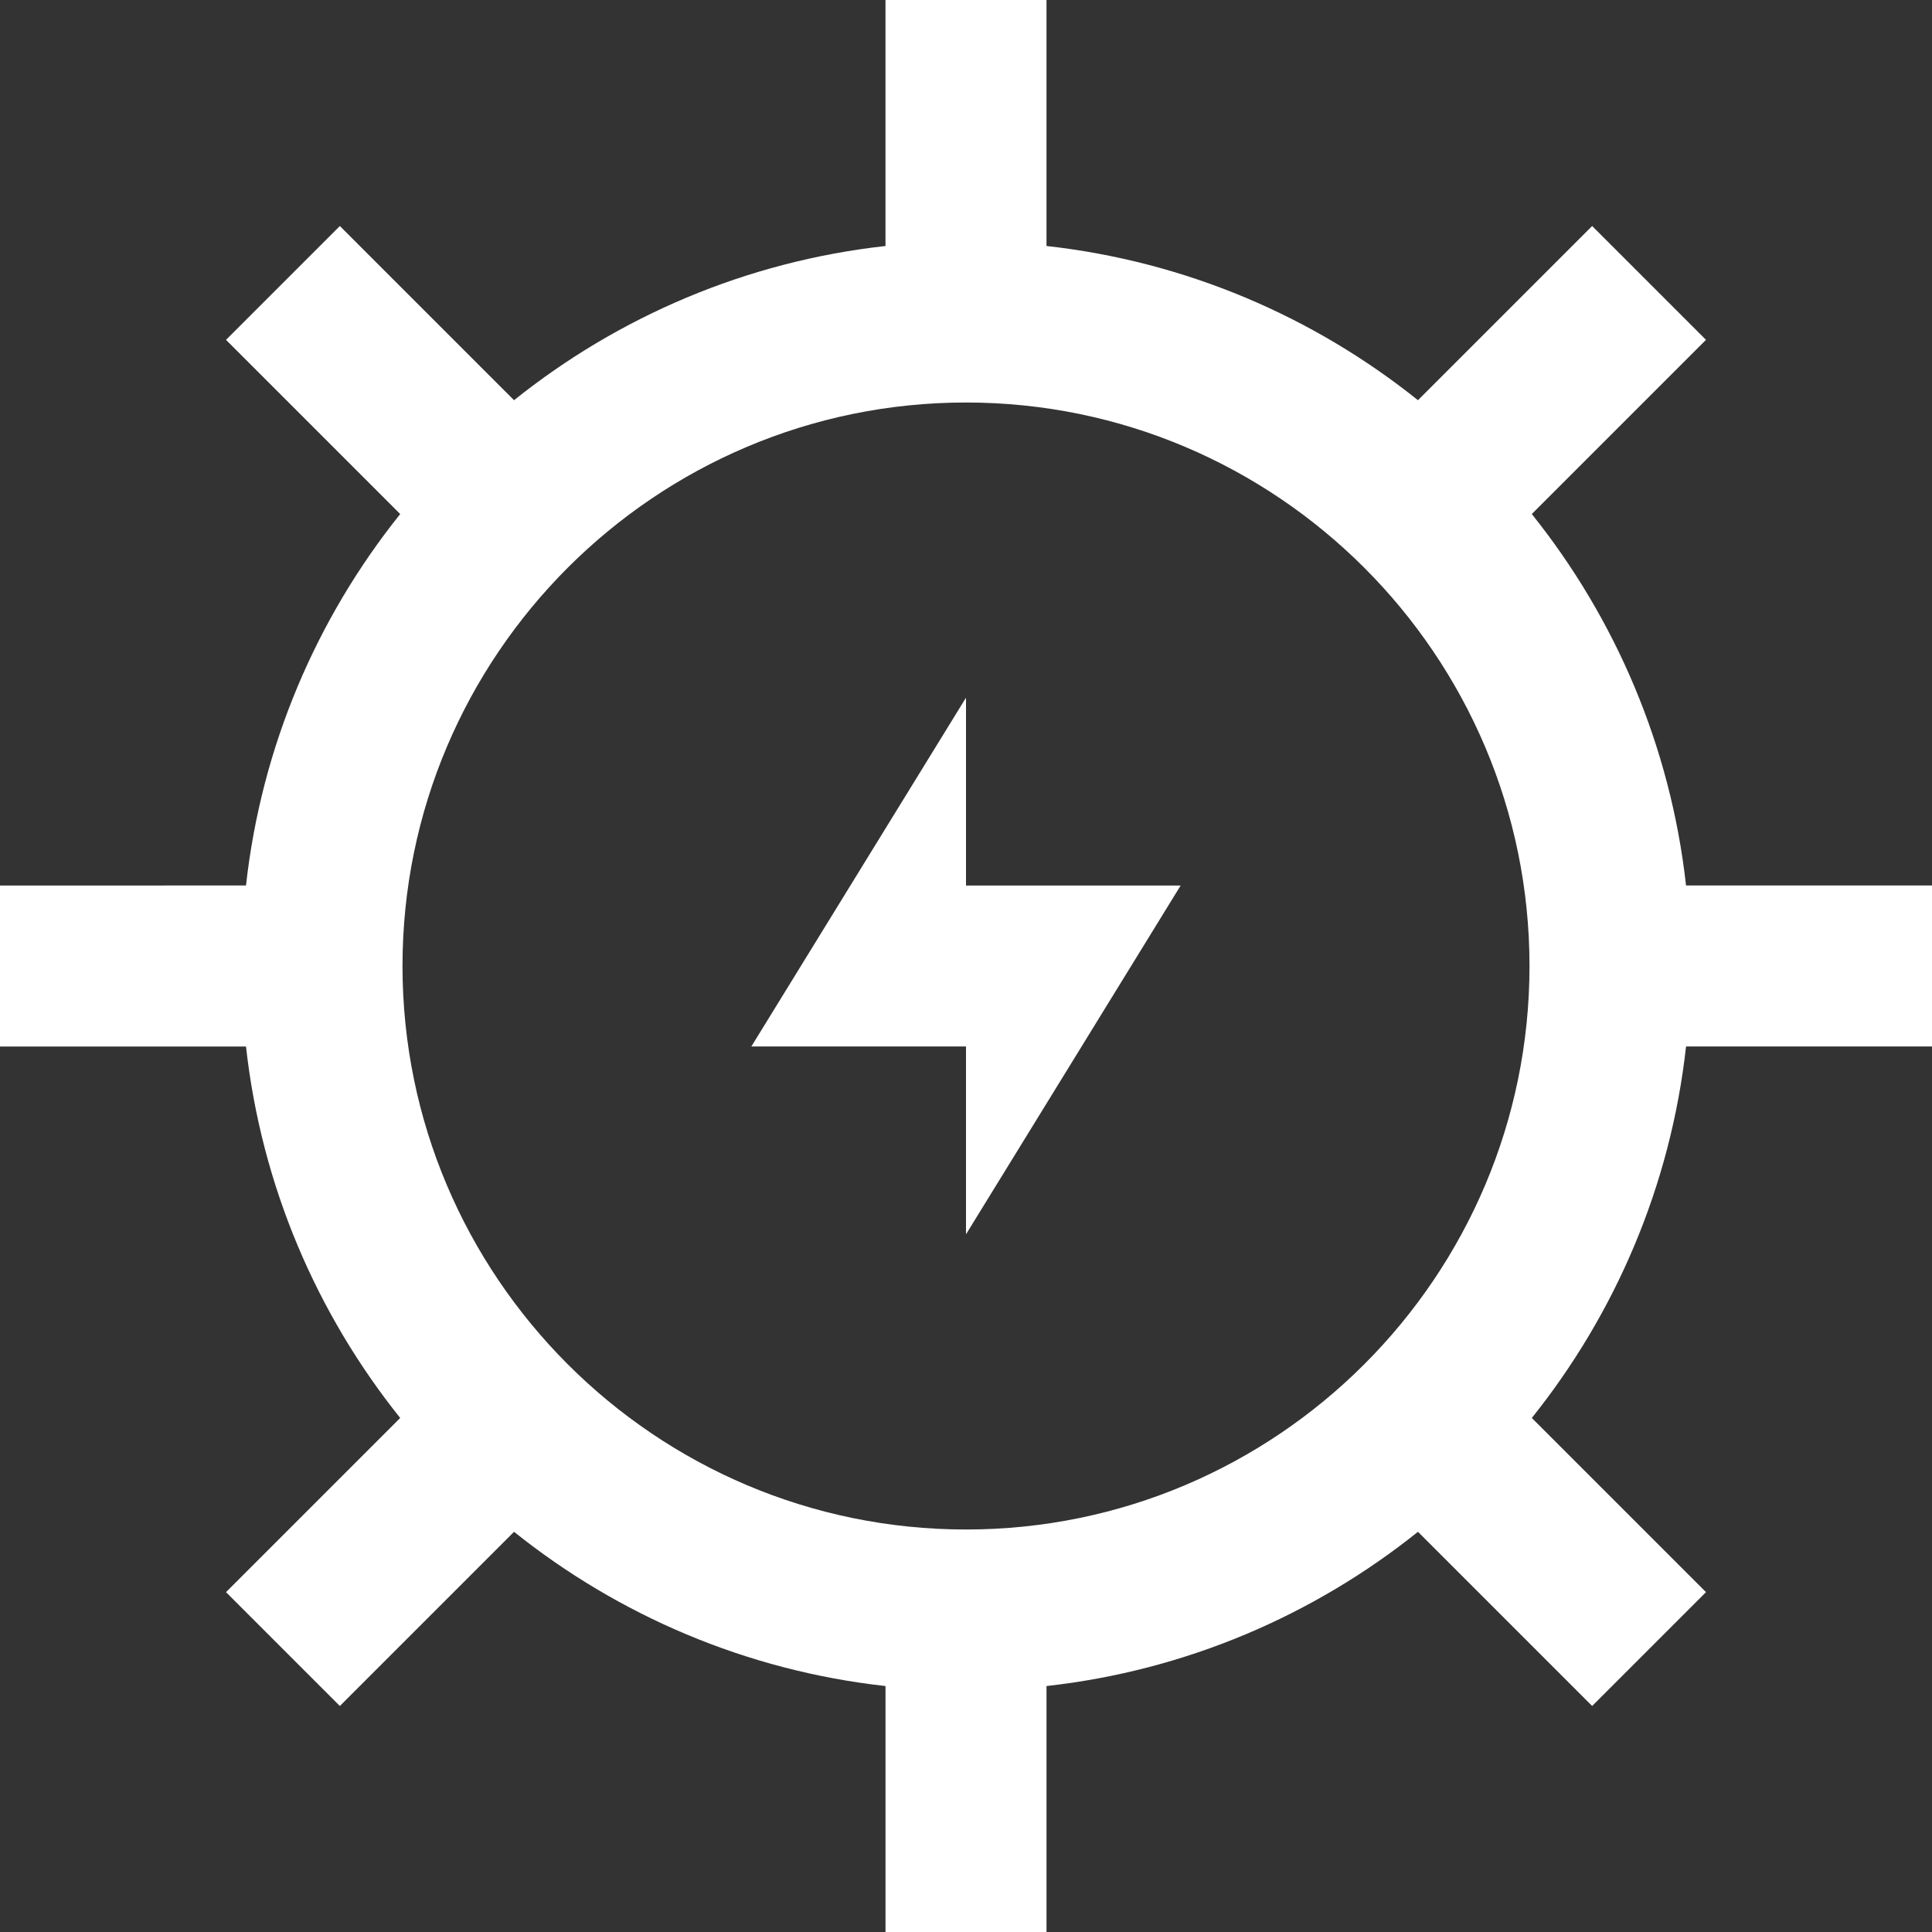
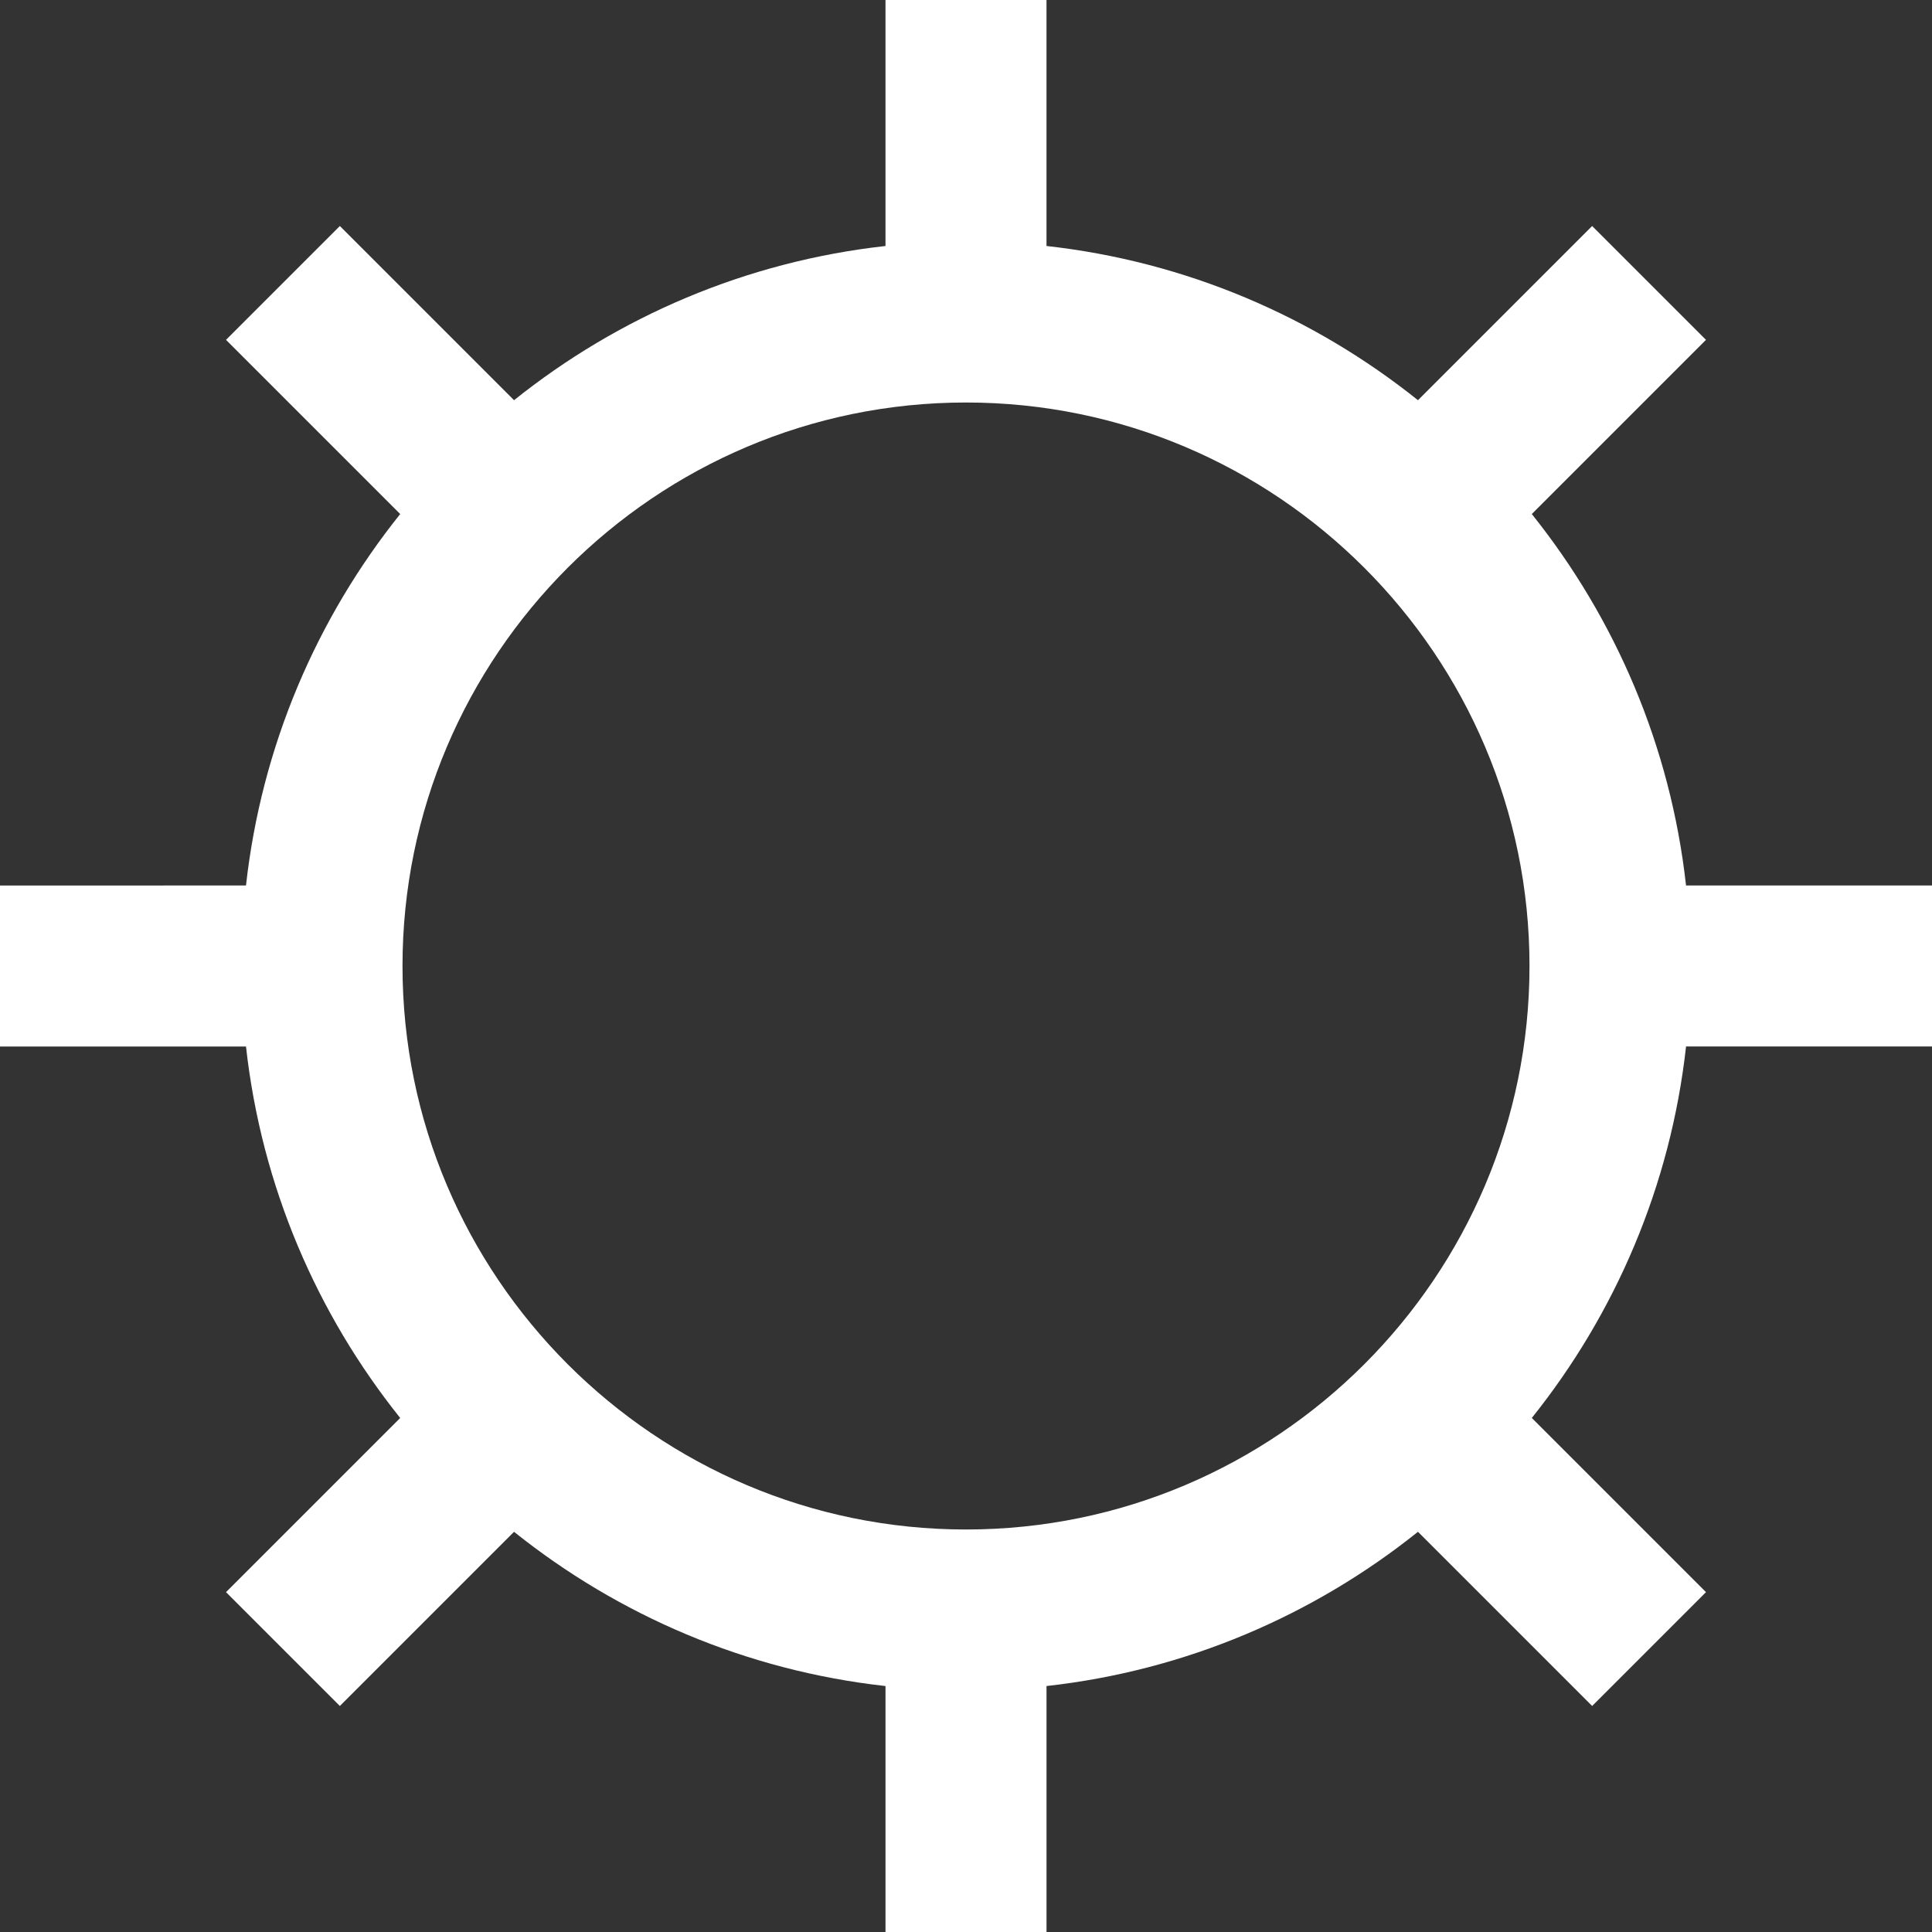
<svg xmlns="http://www.w3.org/2000/svg" fill="#fff" height="800px" width="800px" id="Layer_1" viewBox="0 0 512 512" xml:space="preserve">
  <rect x="0" y="0" width="512" height="512" fill="#333333" stroke="none" />
  <g>
    <g>
-       <path d="M512,277.333v-42.667h-65.182c-4.109-36.976-18.763-70.815-40.875-98.441l46.161-46.161l-30.17-30.17l-46.161,46.161    c-27.625-22.111-61.463-36.759-98.441-40.865V0h-42.667v65.192c-36.978,4.107-70.815,18.753-98.441,40.865L90.065,59.895    l-30.17,30.17l46.161,46.161c-22.111,27.624-36.759,61.463-40.865,98.441H0v42.667h65.192    c4.107,36.978,18.753,70.817,40.865,98.441l-46.161,46.161l30.17,30.17l46.161-46.161c27.625,22.111,61.464,36.766,98.441,40.875    V512h42.667v-65.182c36.976-4.109,70.815-18.762,98.441-40.875l46.161,46.161l30.17-30.17l-46.161-46.161    c22.113-27.625,36.766-61.464,40.875-98.441H512z M256,405.333c-82.342,0-149.333-66.991-149.333-149.333    S173.658,106.667,256,106.667S405.333,173.658,405.333,256S338.342,405.333,256,405.333z" />
+       <path d="M512,277.333v-42.667h-65.182c-4.109-36.976-18.763-70.815-40.875-98.441l46.161-46.161l-30.17-30.17l-46.161,46.161    c-27.625-22.111-61.463-36.759-98.441-40.865V0h-42.667v65.192c-36.978,4.107-70.815,18.753-98.441,40.865L90.065,59.895    l-30.17,30.17l46.161,46.161c-22.111,27.624-36.759,61.463-40.865,98.441H0v42.667h65.192    c4.107,36.978,18.753,70.817,40.865,98.441l-46.161,46.161l30.17,30.17l46.161-46.161c27.625,22.111,61.464,36.766,98.441,40.875    V512h42.667v-65.182c36.976-4.109,70.815-18.762,98.441-40.875l46.161,46.161l30.17-30.17l-46.161-46.161    c22.113-27.625,36.766-61.464,40.875-98.441H512z M256,405.333c-82.342,0-149.333-66.991-149.333-149.333    S173.658,106.667,256,106.667S405.333,173.658,405.333,256S338.342,405.333,256,405.333" />
    </g>
  </g>
  <g>
    <g>
-       <polygon points="312.889,234.667 256,234.667 256,184.889 199.111,277.333 256,277.333 256,327.111   " />
-     </g>
+       </g>
  </g>
</svg>